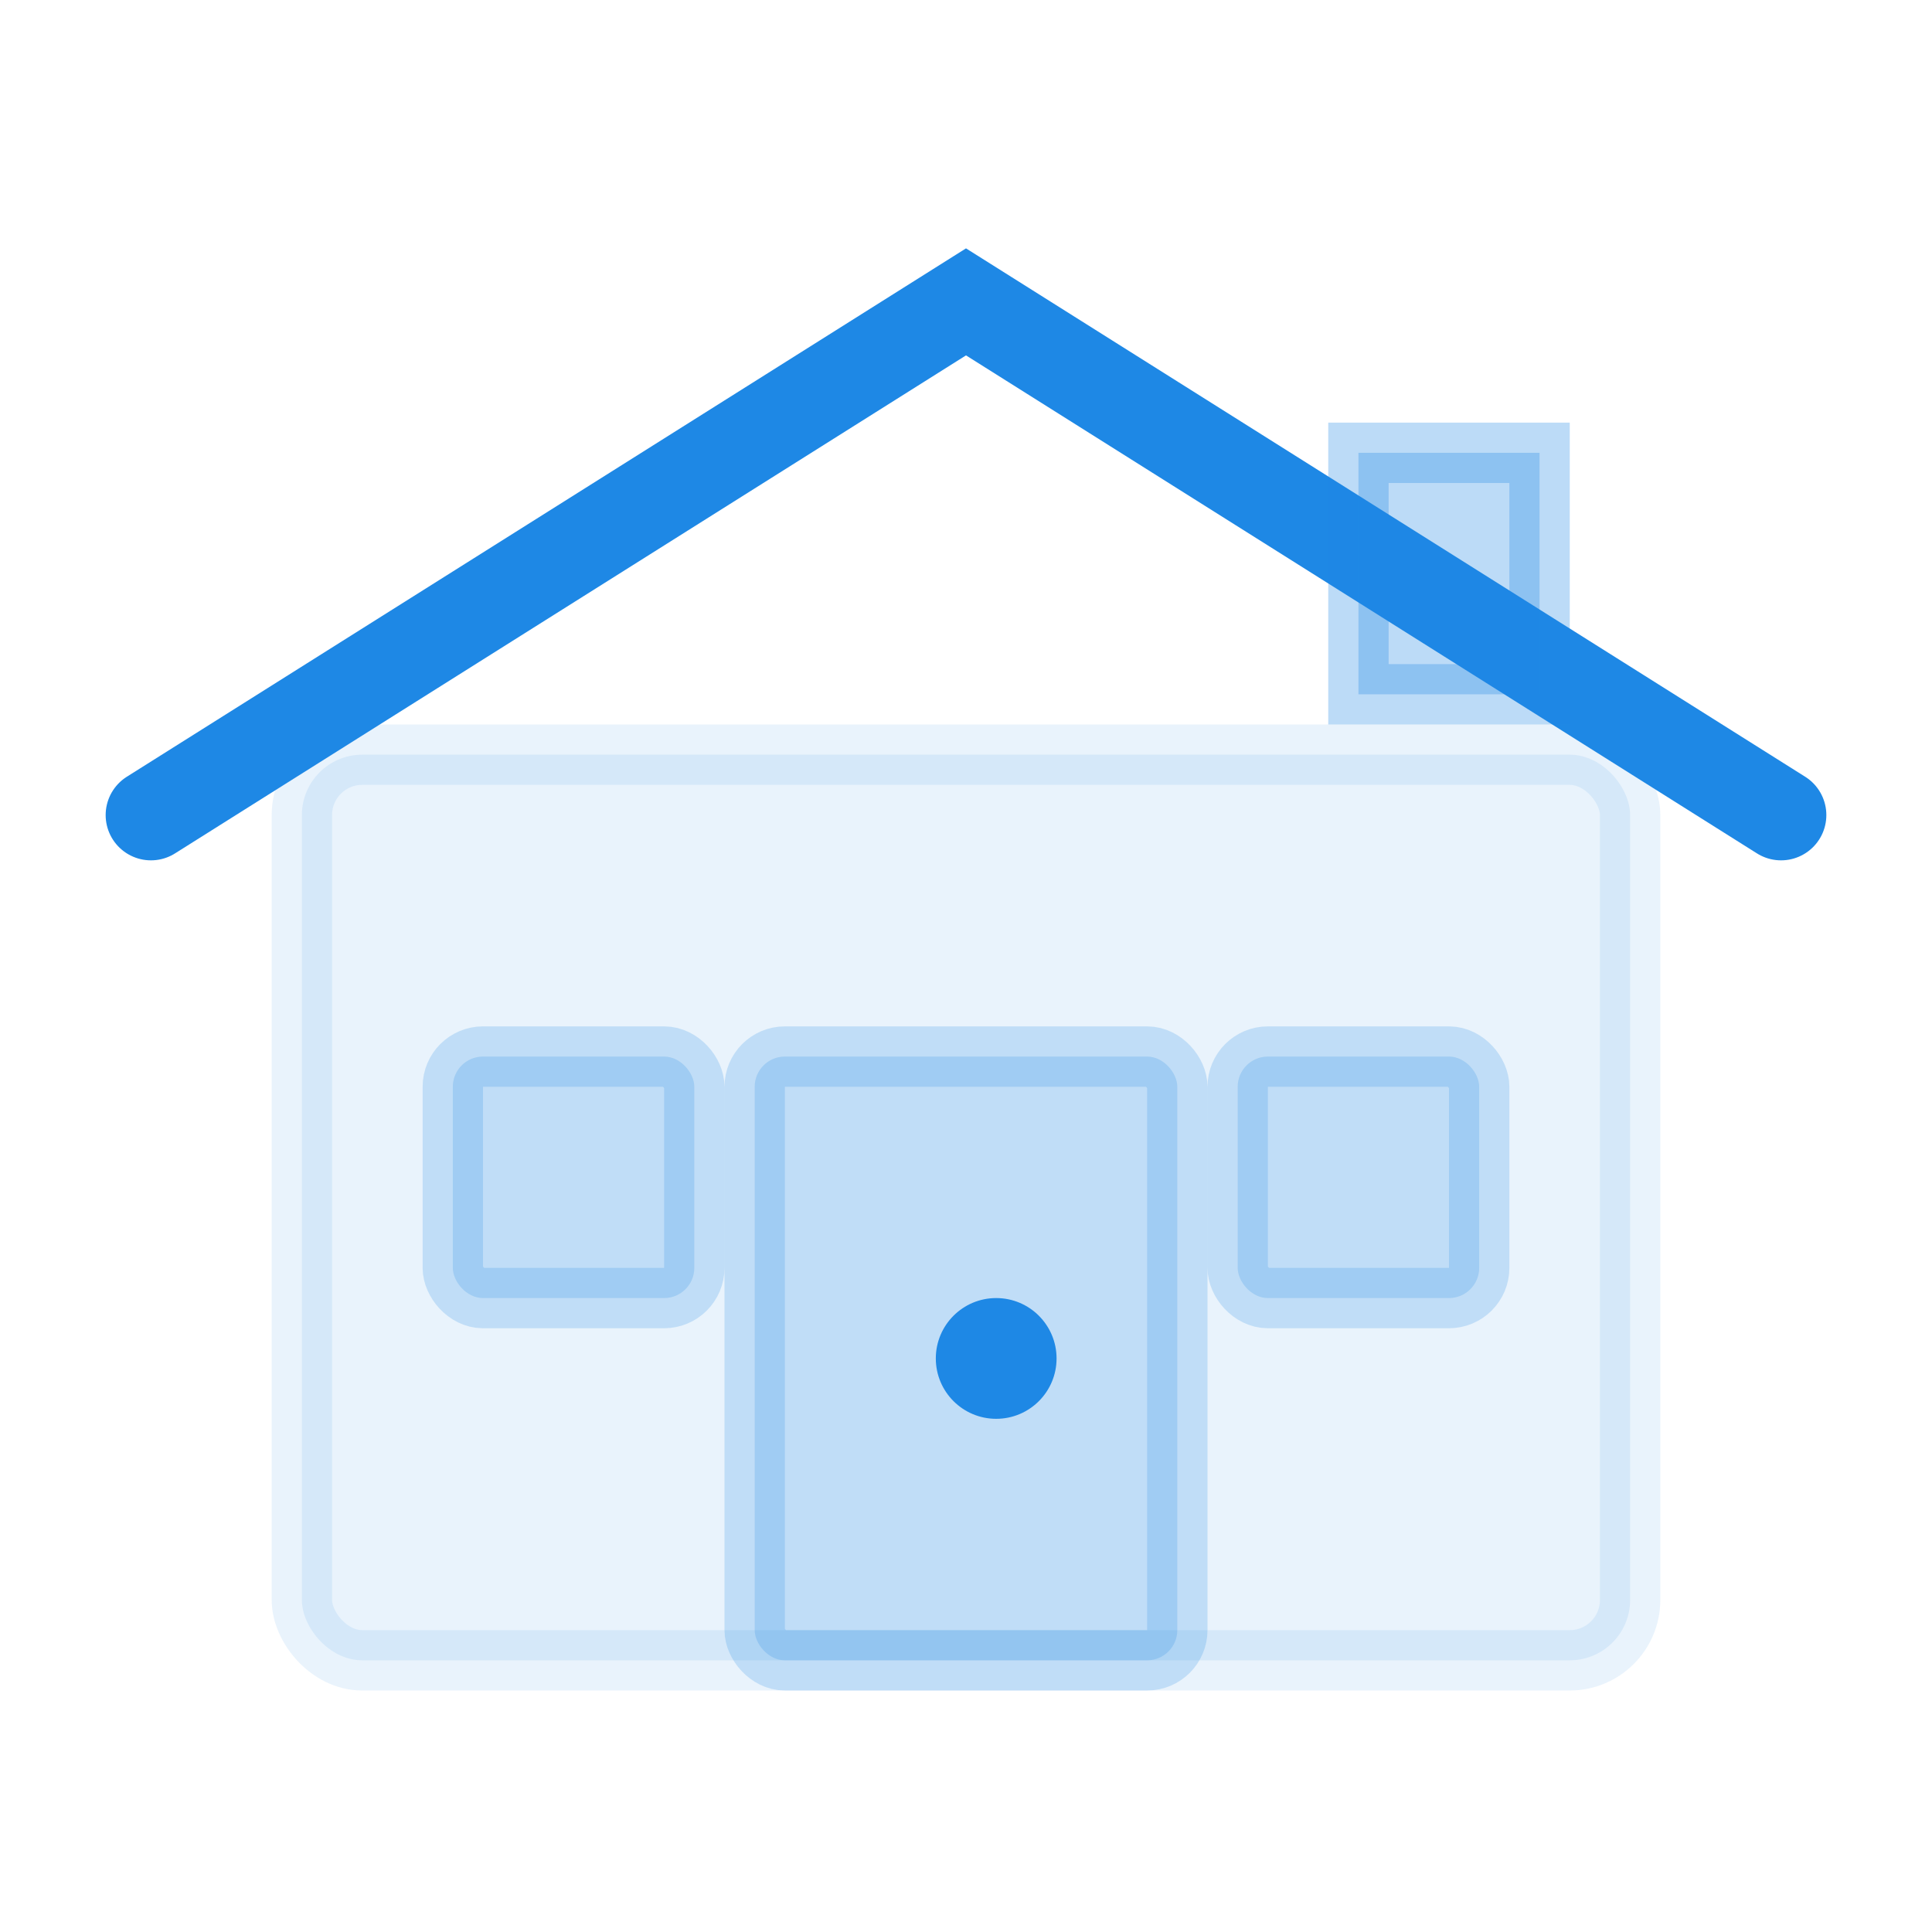
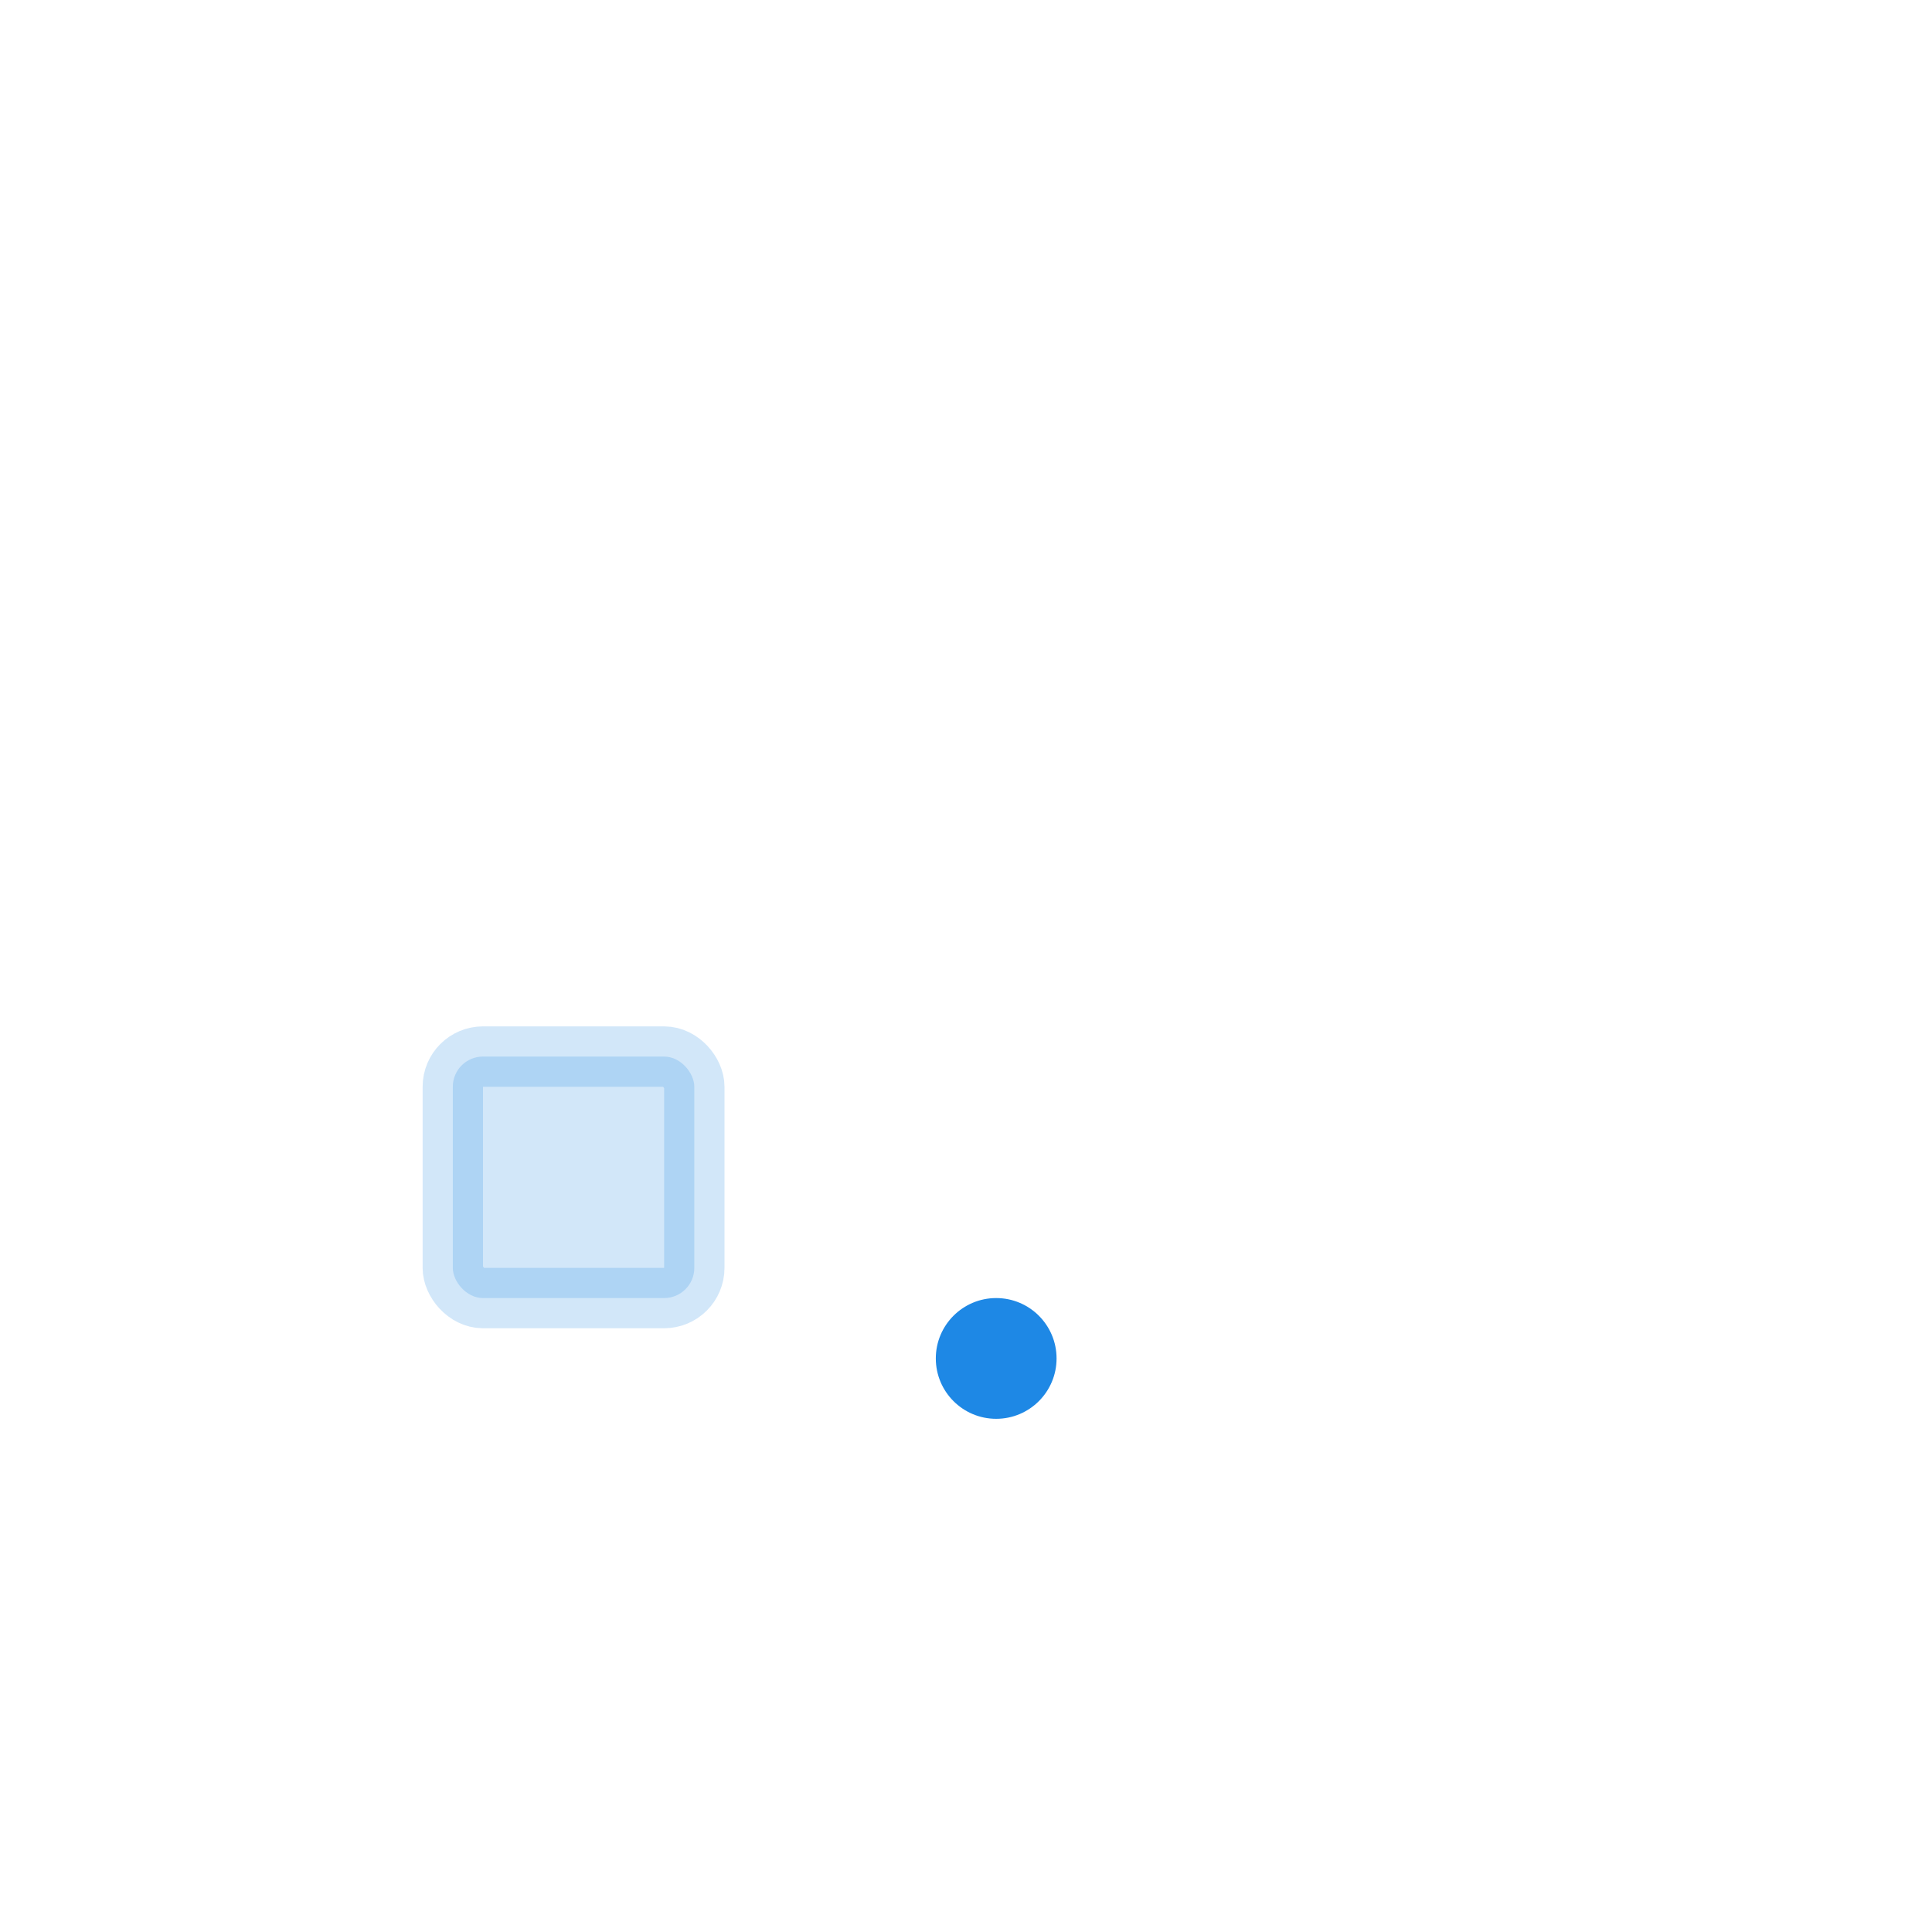
<svg xmlns="http://www.w3.org/2000/svg" width="64" height="64" viewBox="0 0 64 64" fill="none">
-   <rect x="10" y="25" width="44" height="30" rx="2" fill="#1E88E5" opacity="0.1" stroke="#1E88E5" stroke-width="2" />
-   <path d="M5 27L32 10L59 27" stroke="#1E88E5" stroke-width="3" stroke-linecap="round" />
-   <rect x="25" y="35" width="14" height="20" rx="1" fill="#1E88E5" opacity="0.2" stroke="#1E88E5" stroke-width="2" />
  <circle cx="33" cy="45" r="2" fill="#1E88E5" />
  <rect x="15" y="35" width="8" height="8" rx="1" fill="#1E88E5" opacity="0.2" stroke="#1E88E5" stroke-width="2" />
-   <rect x="41" y="35" width="8" height="8" rx="1" fill="#1E88E5" opacity="0.2" stroke="#1E88E5" stroke-width="2" />
-   <rect x="45" y="15" width="6" height="8" fill="#1E88E5" opacity="0.3" stroke="#1E88E5" stroke-width="2" />
</svg>